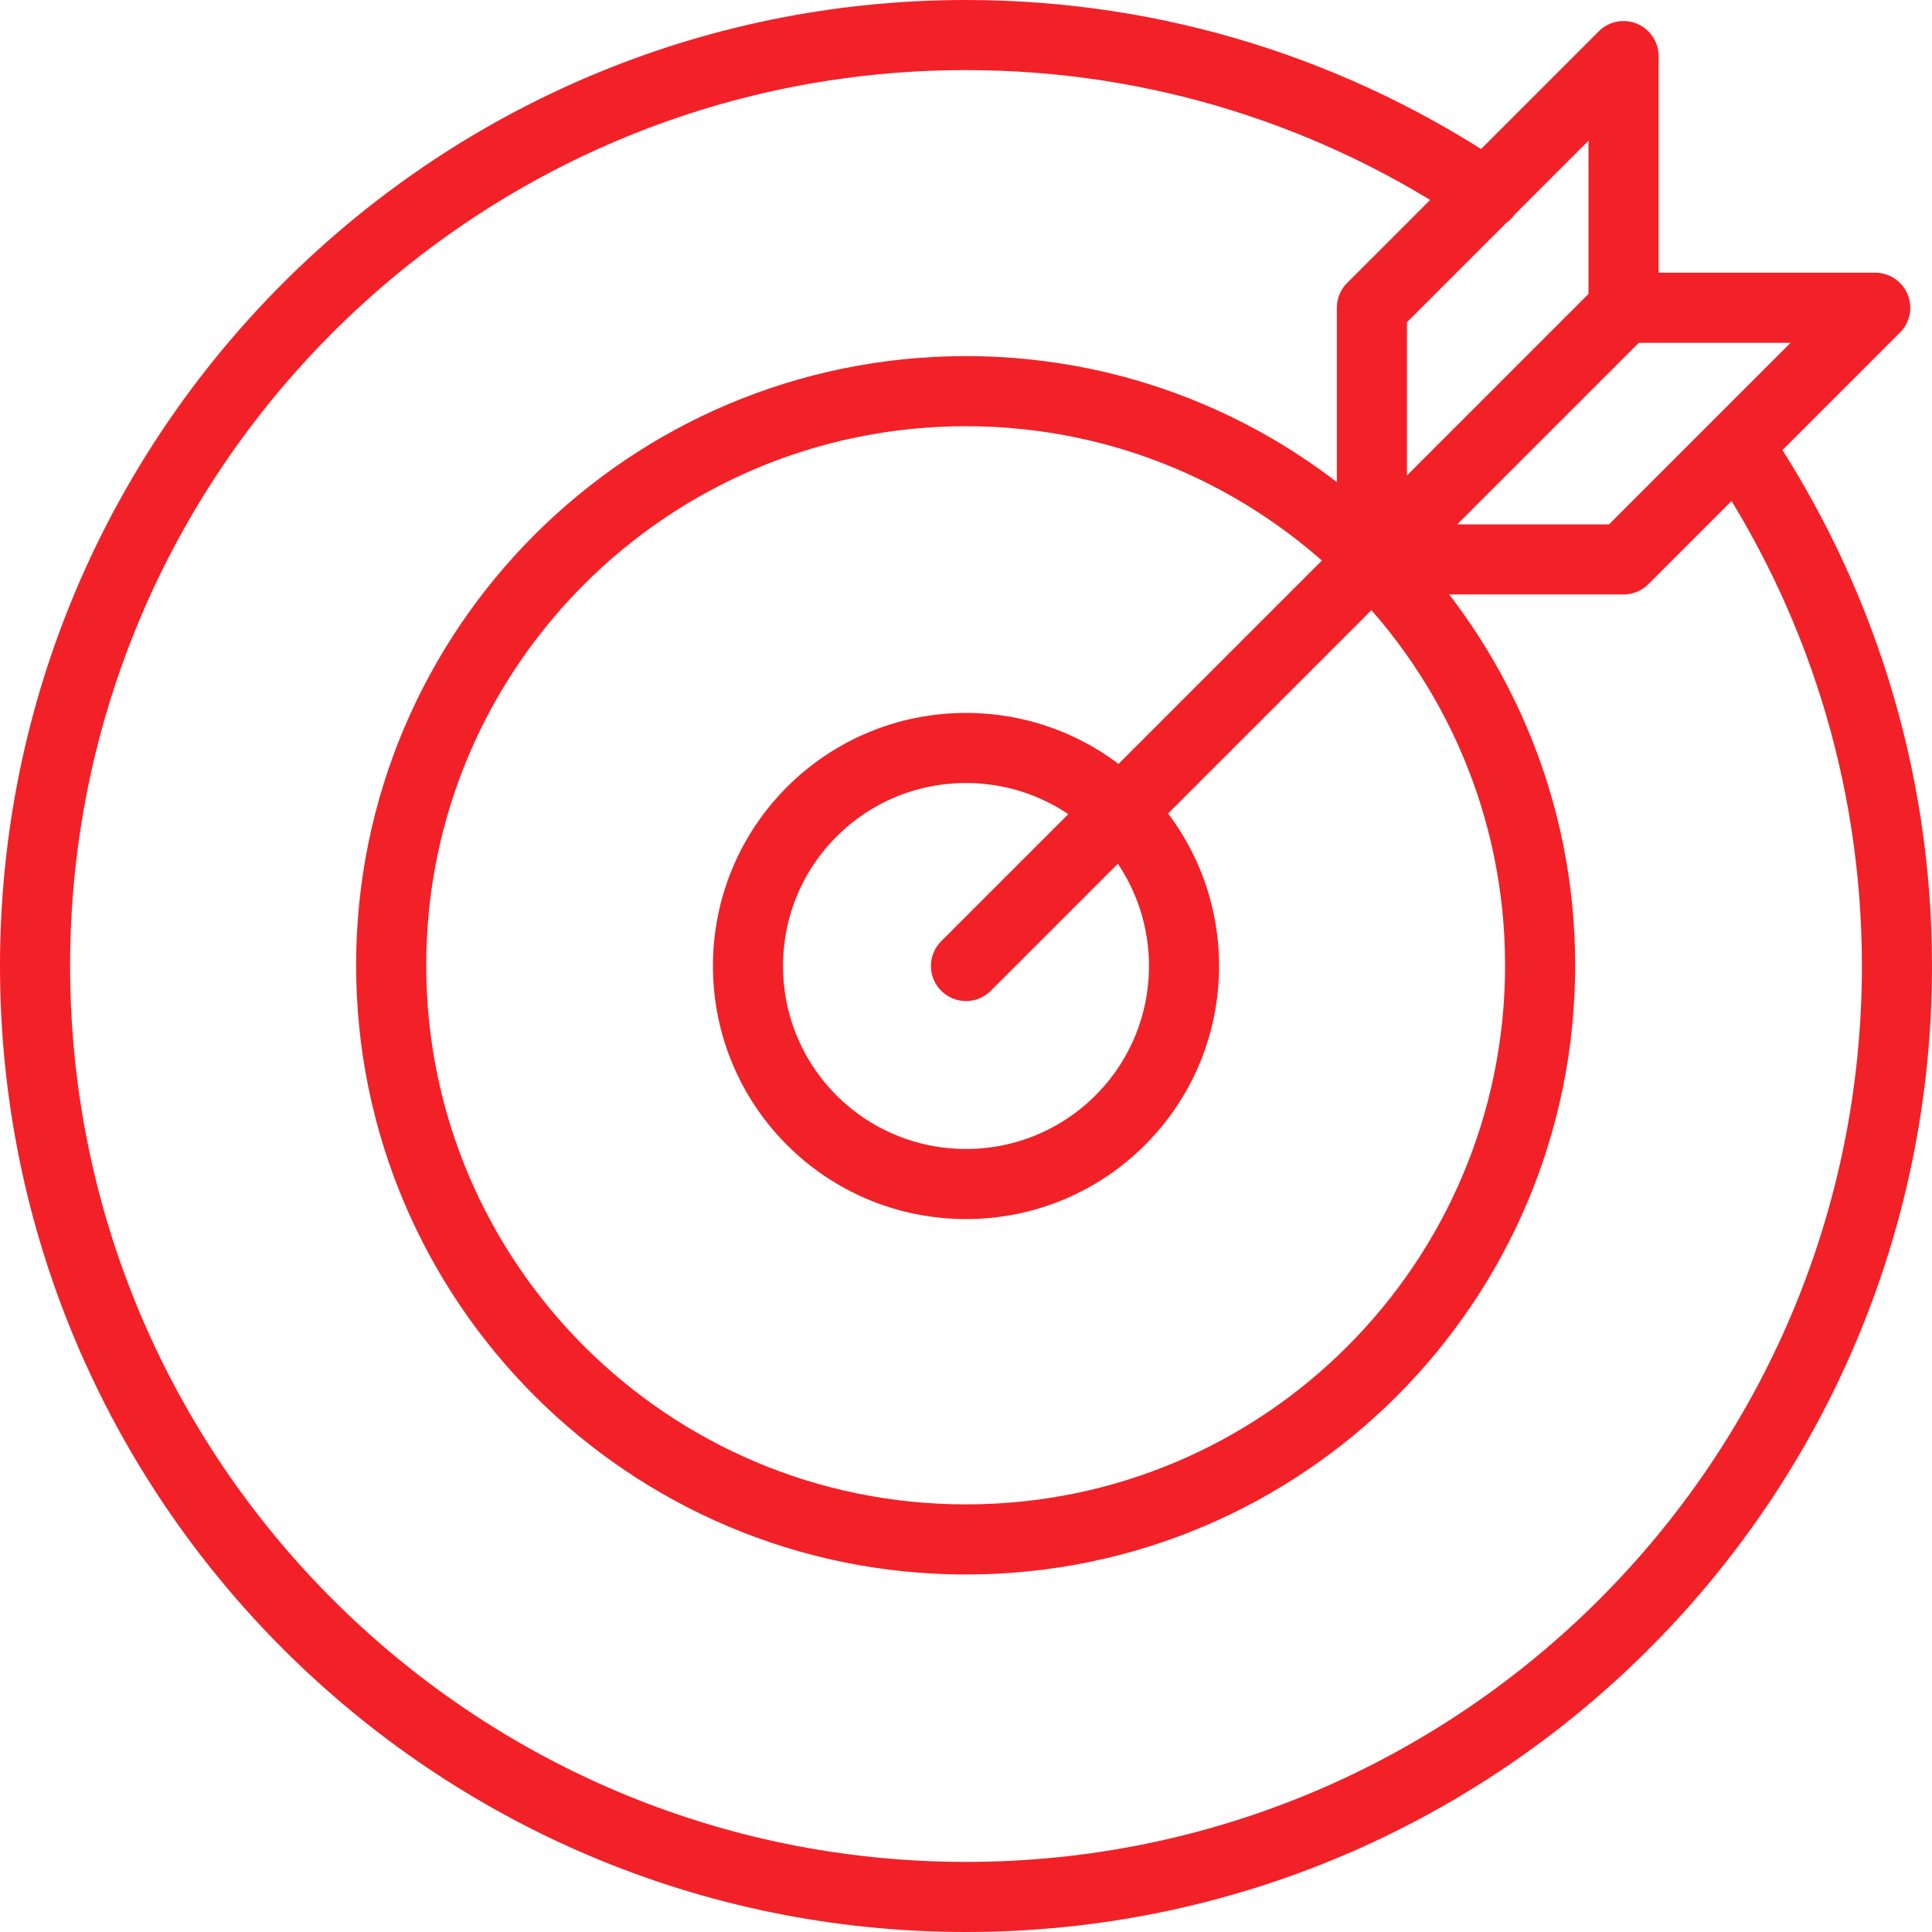
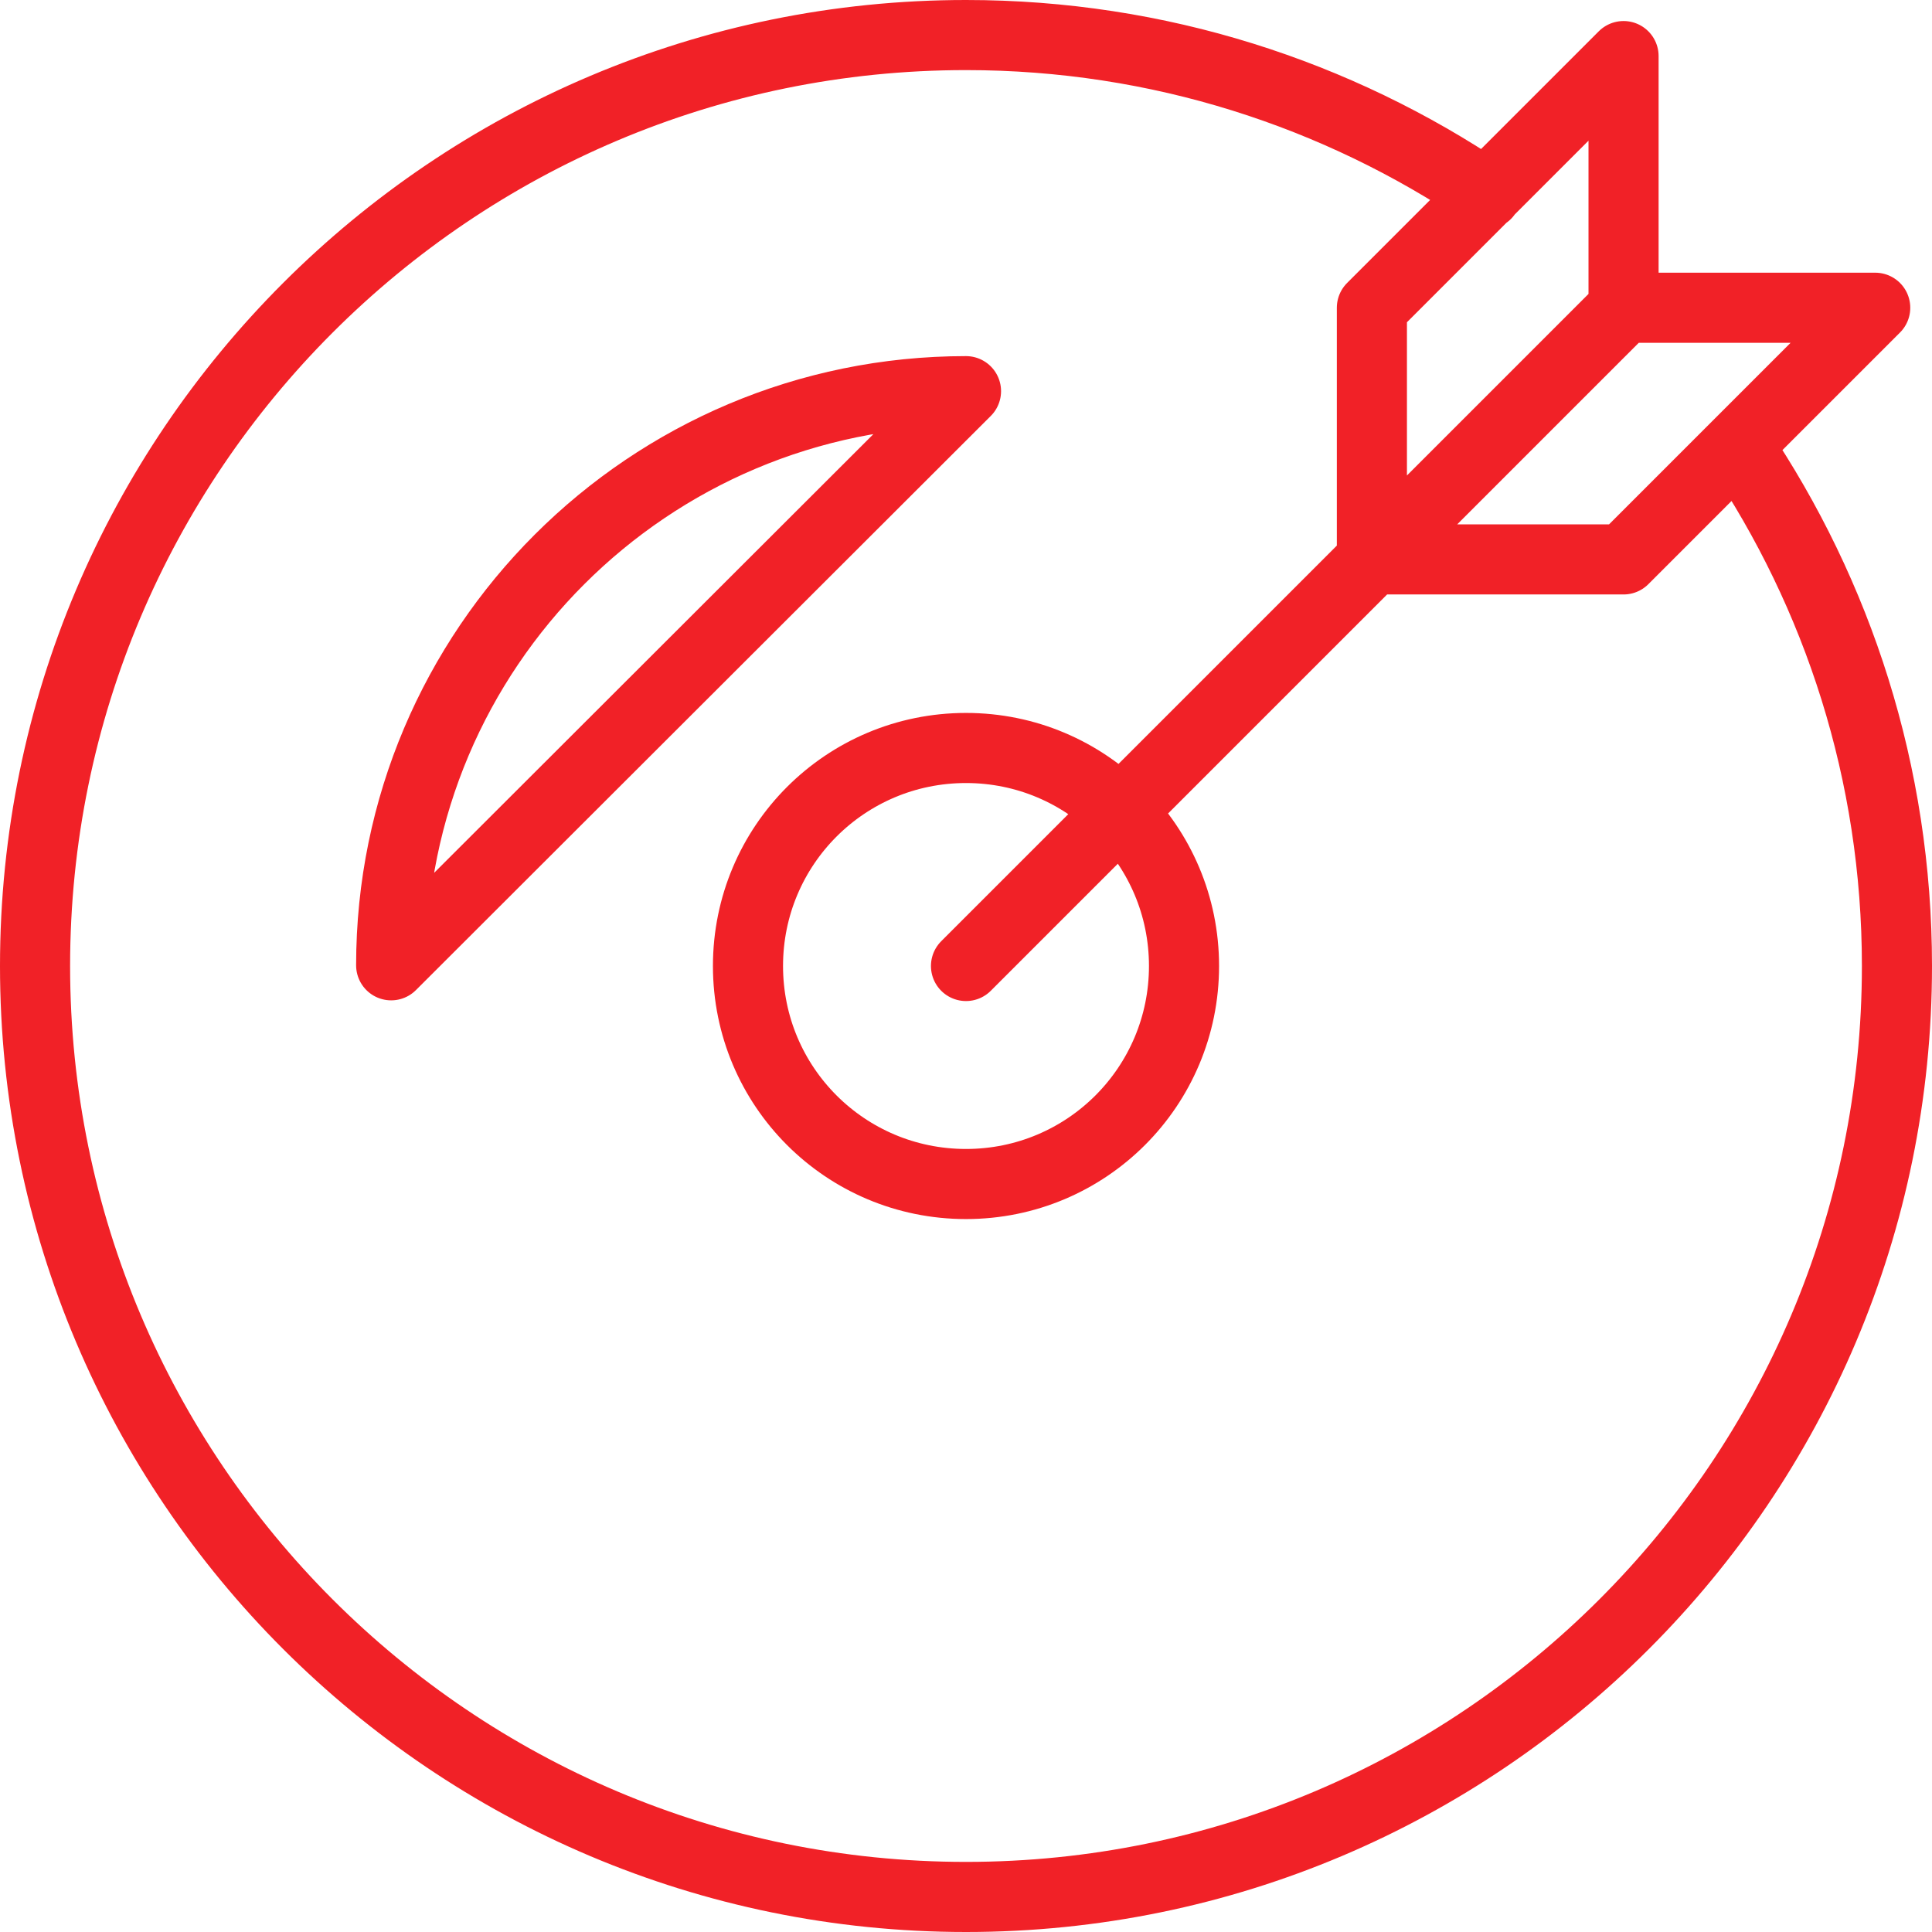
<svg xmlns="http://www.w3.org/2000/svg" id="Layer_2" viewBox="0 0 27.56 27.56">
  <defs>
    <style>.cls-1{fill:none;stroke:#f12127;stroke-linecap:round;stroke-linejoin:round;}</style>
  </defs>
  <g id="Layer_1-2">
-     <path class="cls-1" d="M23.16,4.39h3.59l-3.59,3.59h-3.59v-3.59l3.59-3.59v3.59ZM13.78,13.78l9.39-9.39M13.78,10.67c-1.72,0-3.11,1.39-3.11,3.11s1.39,3.11,3.11,3.11,3.11-1.39,3.11-3.11-1.39-3.11-3.11-3.11ZM13.78,5.58c-4.53,0-8.2,3.67-8.2,8.19s3.67,8.19,8.2,8.19,8.19-3.67,8.19-8.19-3.67-8.19-8.19-8.19ZM21.2,2.77c-2.12-1.43-4.67-2.27-7.42-2.27C6.45.5.5,6.45.5,13.78s5.95,13.28,13.28,13.28,13.28-5.95,13.28-13.28c0-2.75-.84-5.3-2.27-7.42" />
+     <path class="cls-1" d="M23.16,4.39h3.59l-3.59,3.59h-3.59v-3.59l3.59-3.59v3.59ZM13.78,13.78l9.39-9.39M13.78,10.67c-1.72,0-3.11,1.39-3.11,3.11s1.39,3.11,3.11,3.11,3.11-1.39,3.11-3.11-1.39-3.11-3.11-3.11ZM13.78,5.58c-4.53,0-8.2,3.67-8.2,8.19ZM21.2,2.77c-2.12-1.43-4.67-2.27-7.42-2.27C6.45.5.5,6.45.5,13.78s5.95,13.28,13.28,13.28,13.28-5.95,13.28-13.28c0-2.75-.84-5.3-2.27-7.42" />
  </g>
</svg>